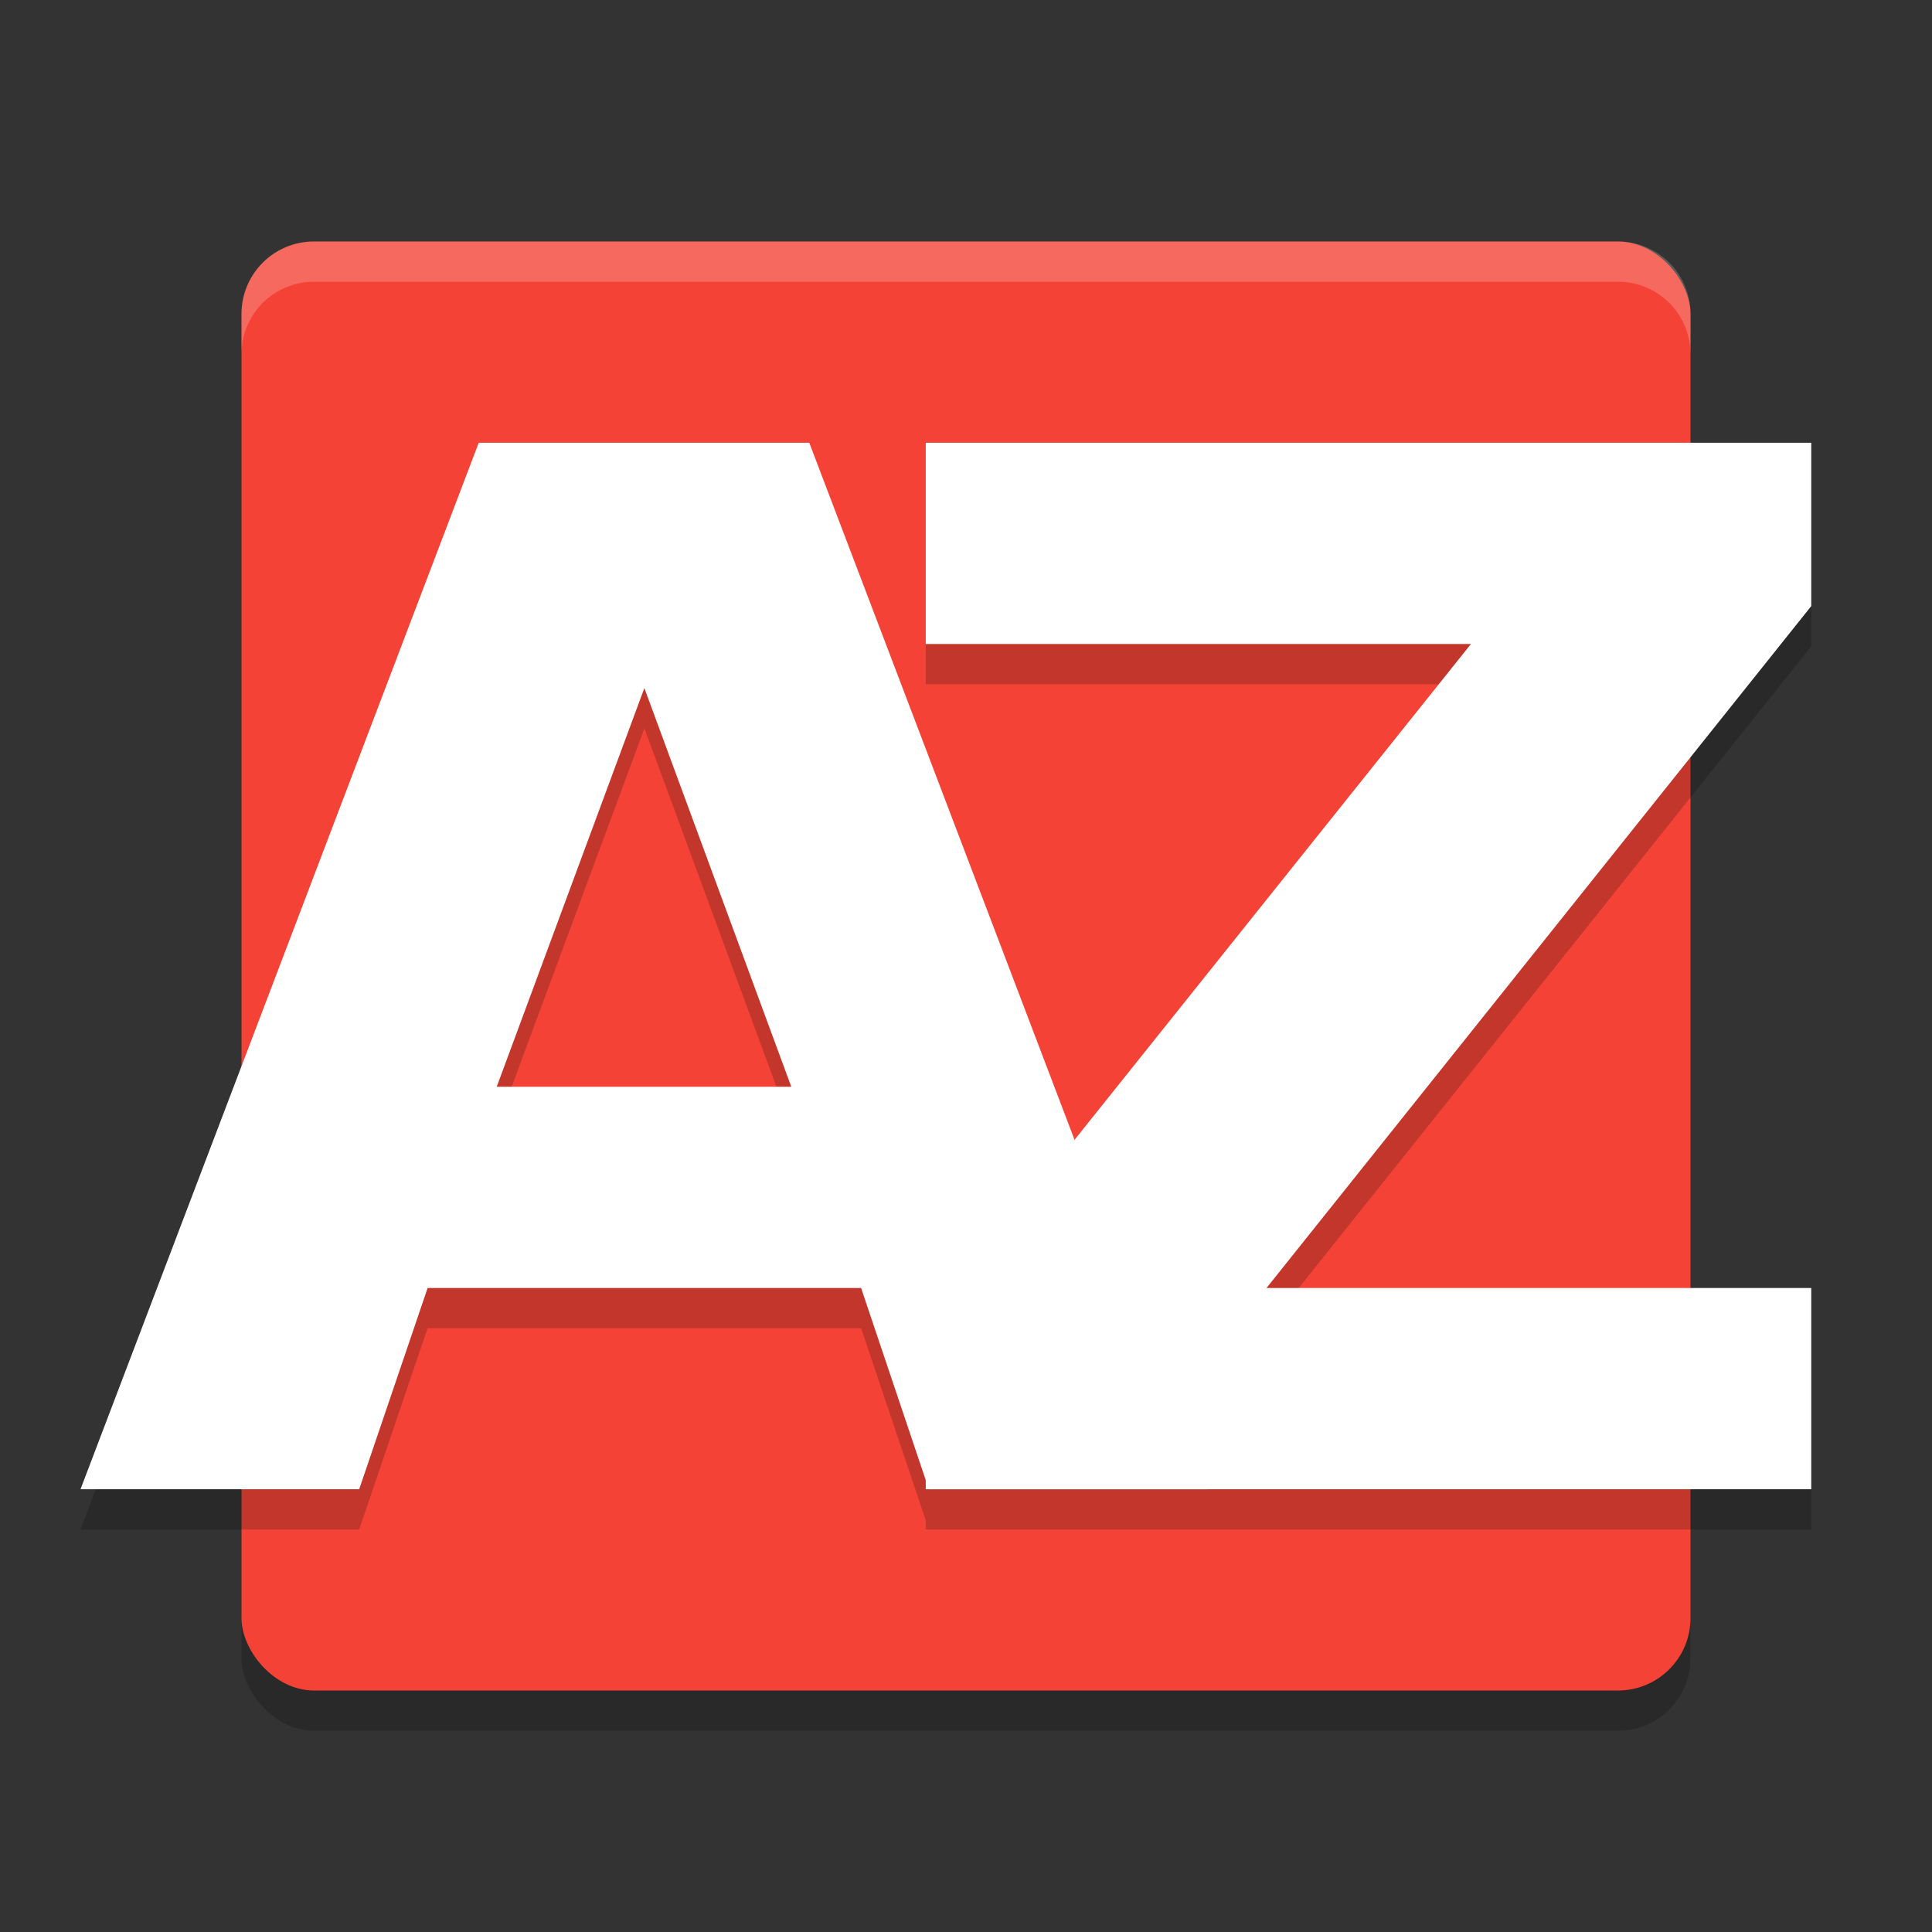
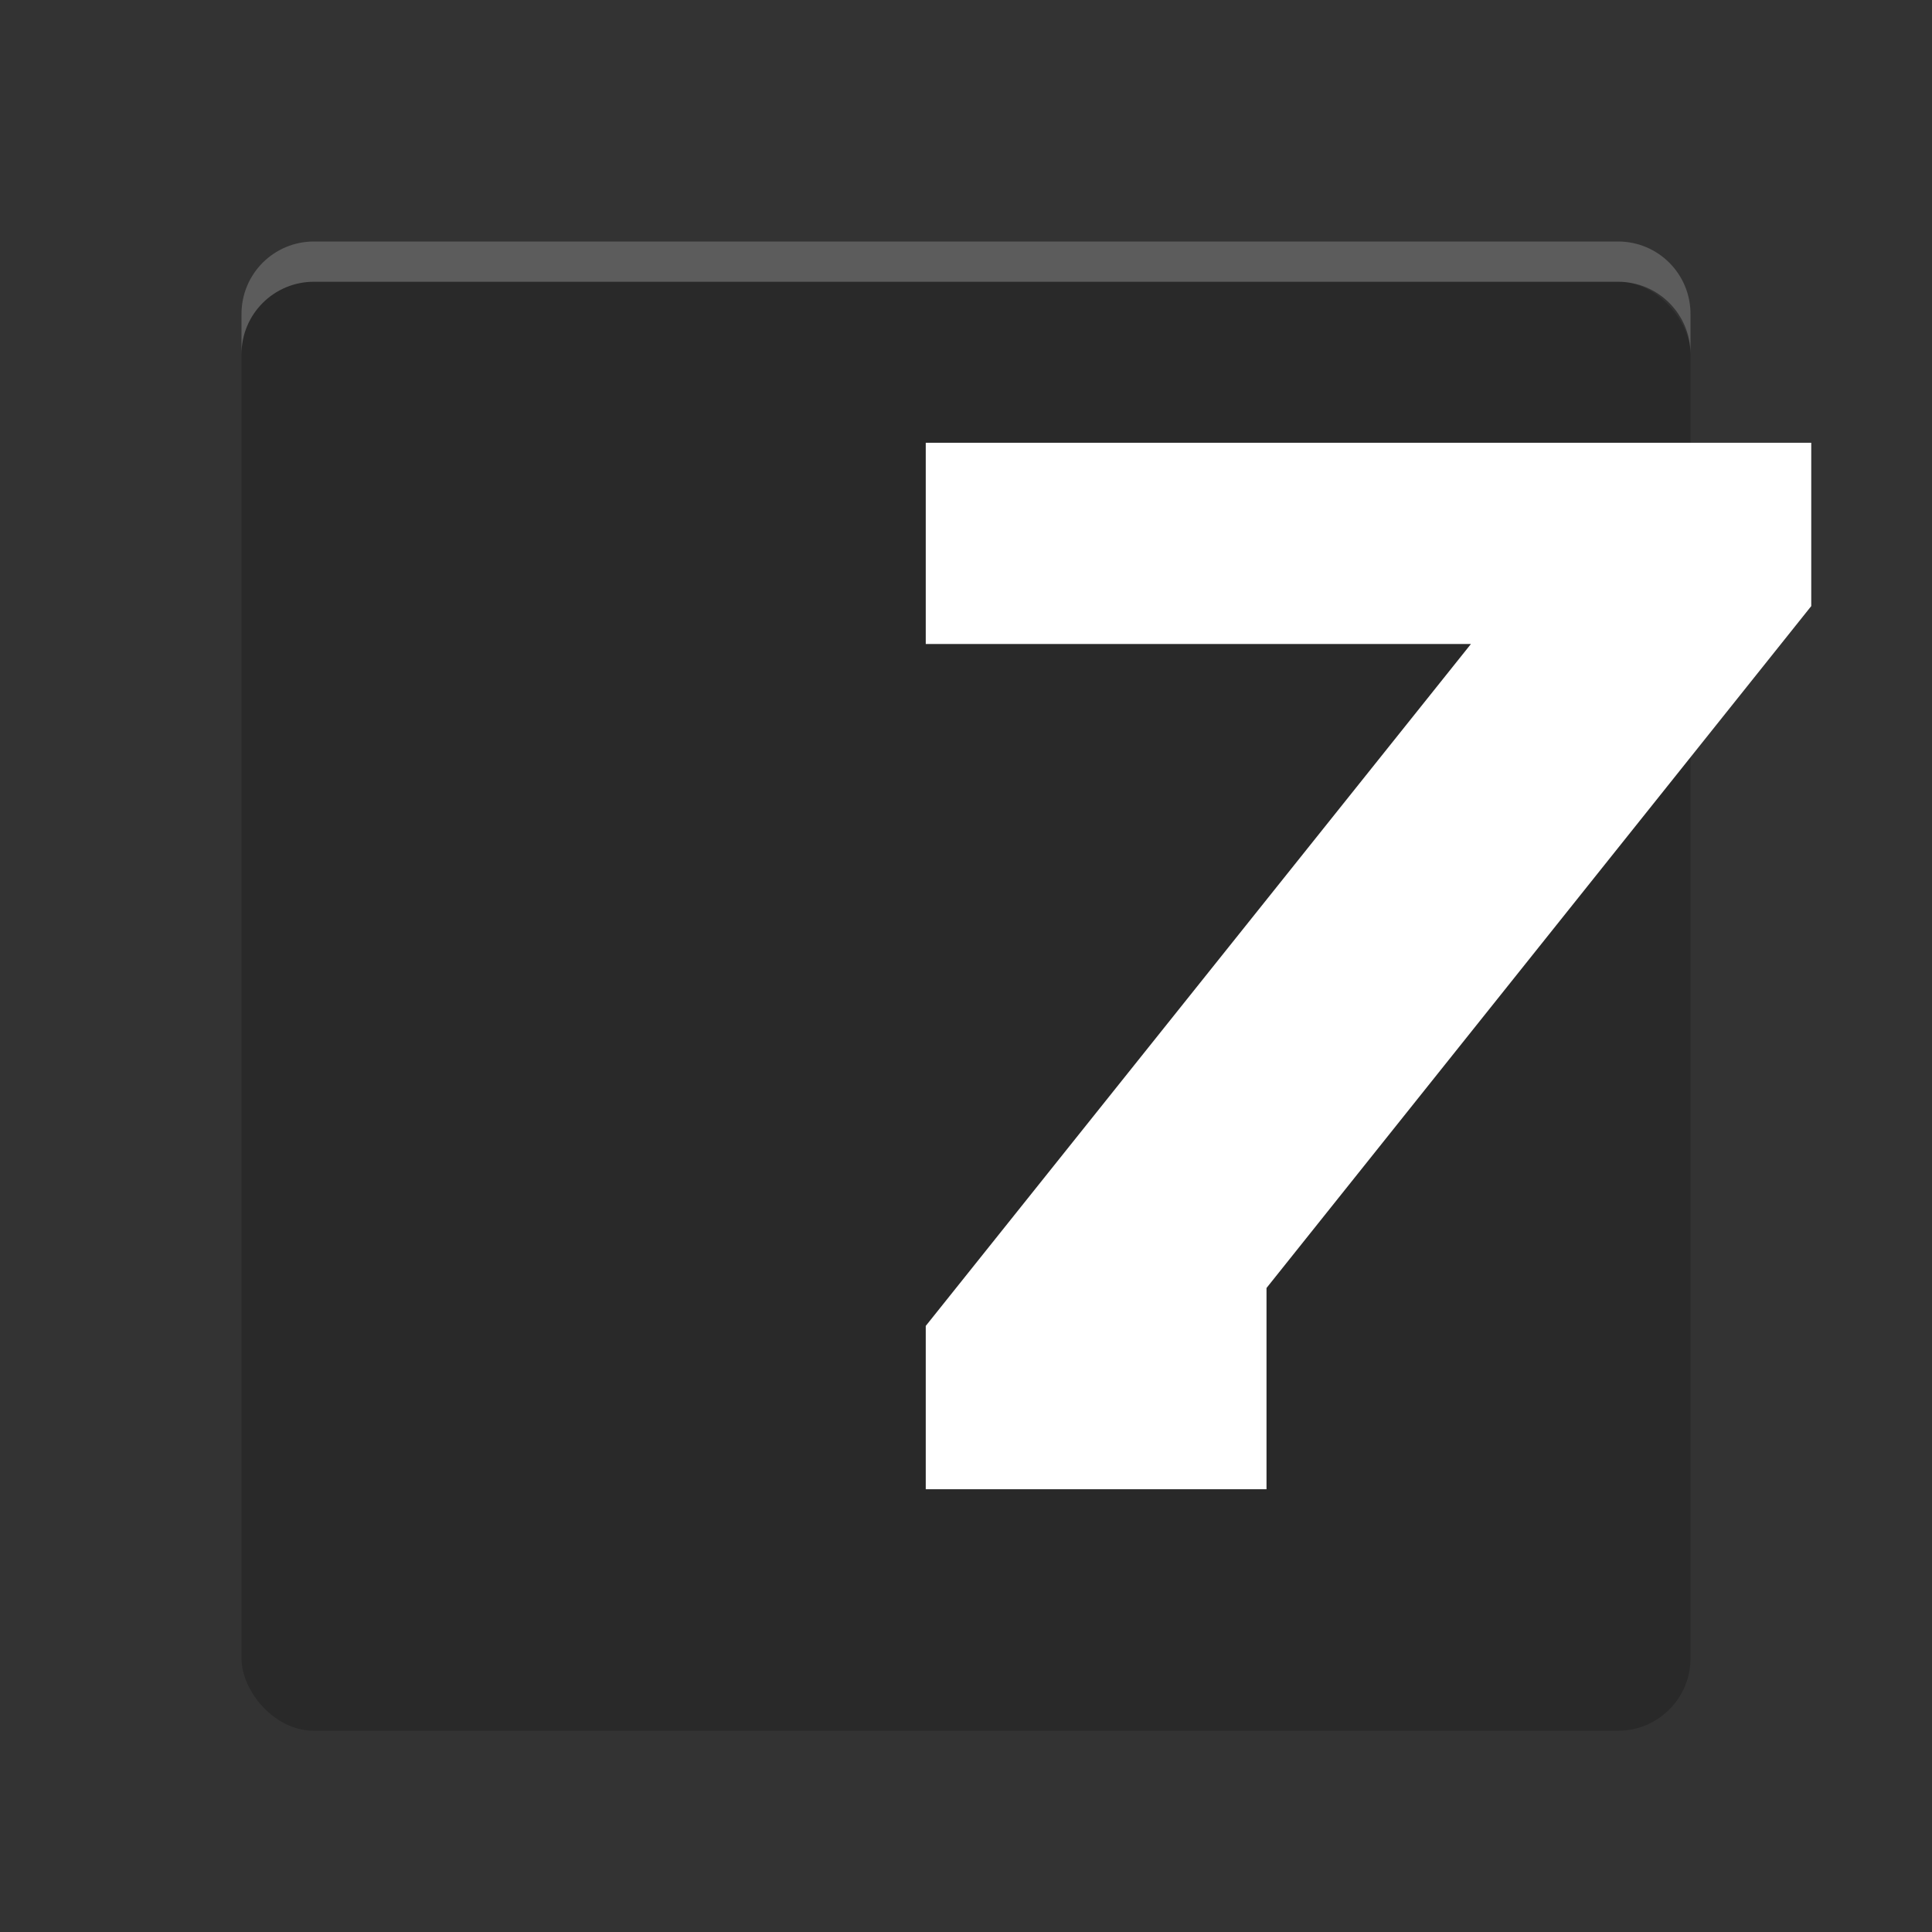
<svg xmlns="http://www.w3.org/2000/svg" width="48" height="48" version="1.1">
  <rect width="100%" height="100%" fill="#333333" stroke="none" />
  <rect style="opacity:0.2" width="36" height="36" x="6" y="7" rx="1.8" ry="1.8" />
-   <rect style="fill:#f44336" width="36" height="36" x="6" y="6" rx="1.8" ry="1.8" />
-   <path style="opacity:0.2" d="M 11.895,12 2,38 H 8.924 L 10.623,33 H 21.395 L 23,37.773 V 38 H 23.076 30 45 V 33 H 31.467 L 45,16.057 V 12 H 23 v 5 H 36.545 L 26.697,29.32 20.105,12 Z M 16.01,18.096 19.658,28 h -7.316 z" />
-   <path style="fill:#ffffff" d="M 21.394,32 H 10.624 L 8.924,37 H 2 l 9.894,-26 h 8.212 L 30,37 h -6.924 z m -9.053,-5 h 7.318 l -3.65,-9.905 z" />
-   <path style="fill:#ffffff" d="m 23,11 h 22 v 4.058 L 31.466,32 H 45 v 5 H 23 V 32.942 L 36.545,16 H 23 Z" />
+   <path style="fill:#ffffff" d="m 23,11 h 22 v 4.058 L 31.466,32 v 5 H 23 V 32.942 L 36.545,16 H 23 Z" />
  <path style="fill:#ffffff;opacity:0.2" d="M 7.801 6 C 6.804 6 6 6.804 6 7.801 L 6 8.801 C 6 7.804 6.804 7 7.801 7 L 40.199 7 C 41.196 7 42 7.804 42 8.801 L 42 7.801 C 42 6.804 41.196 6 40.199 6 L 7.801 6 z" />
</svg>